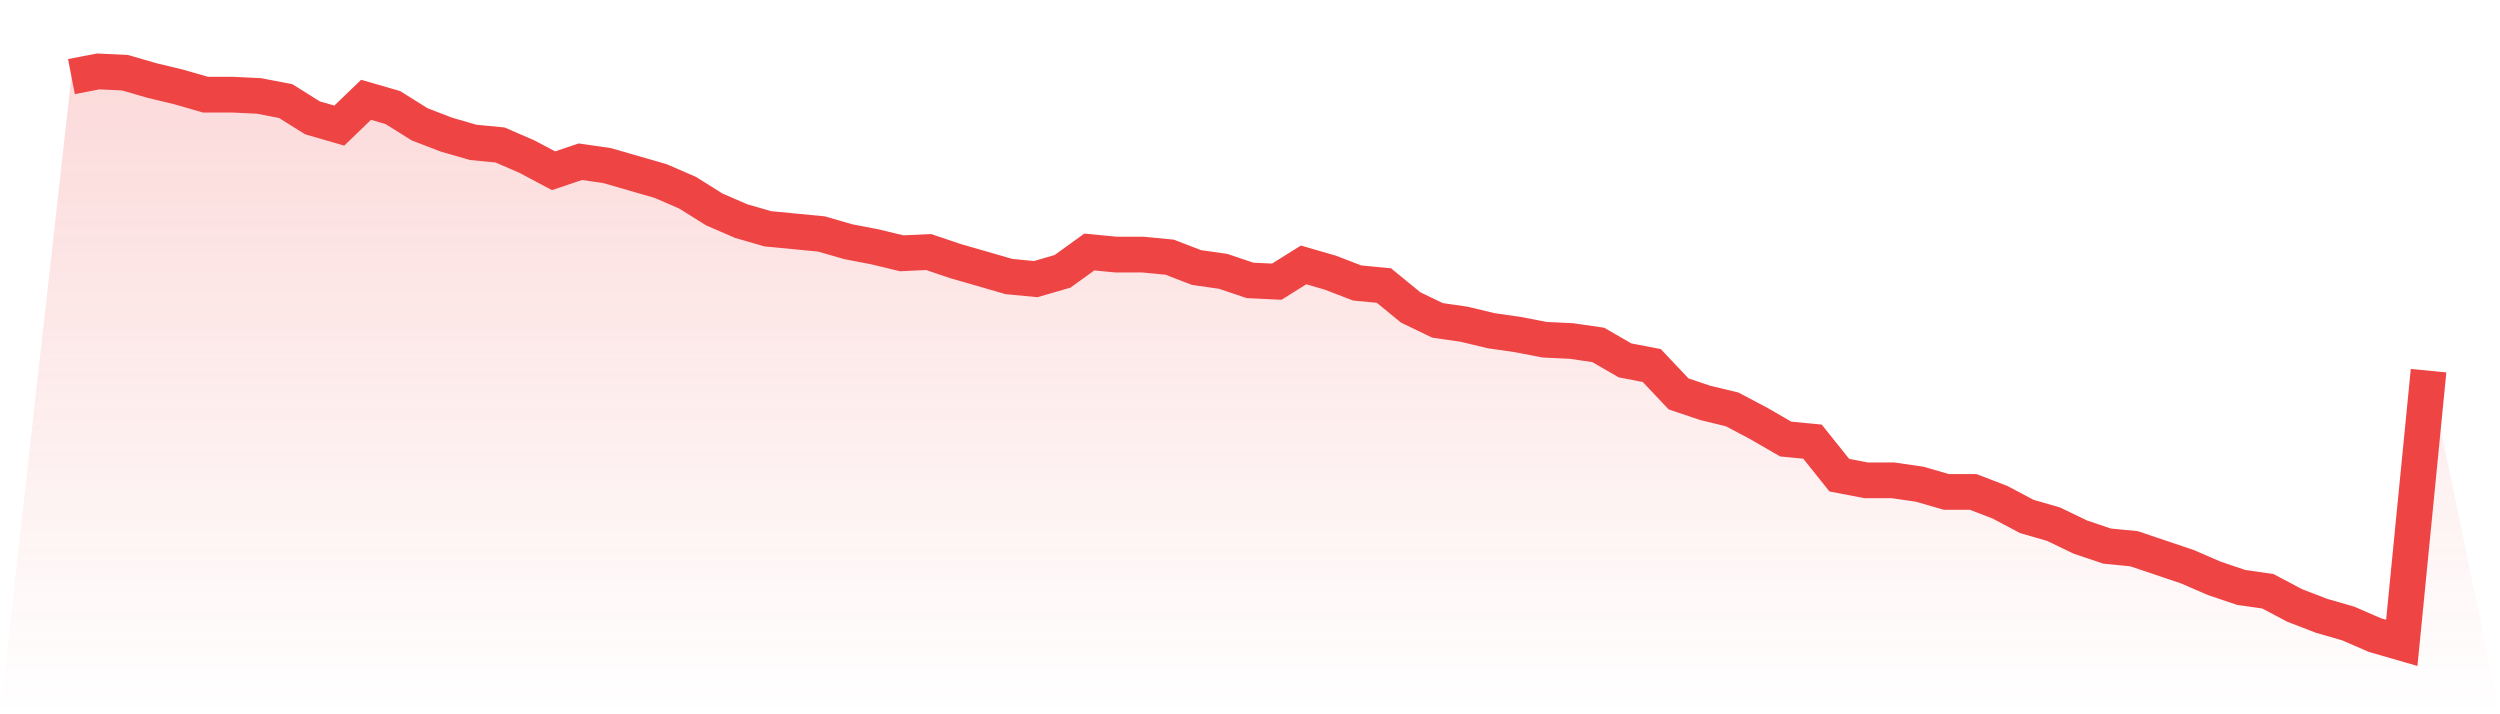
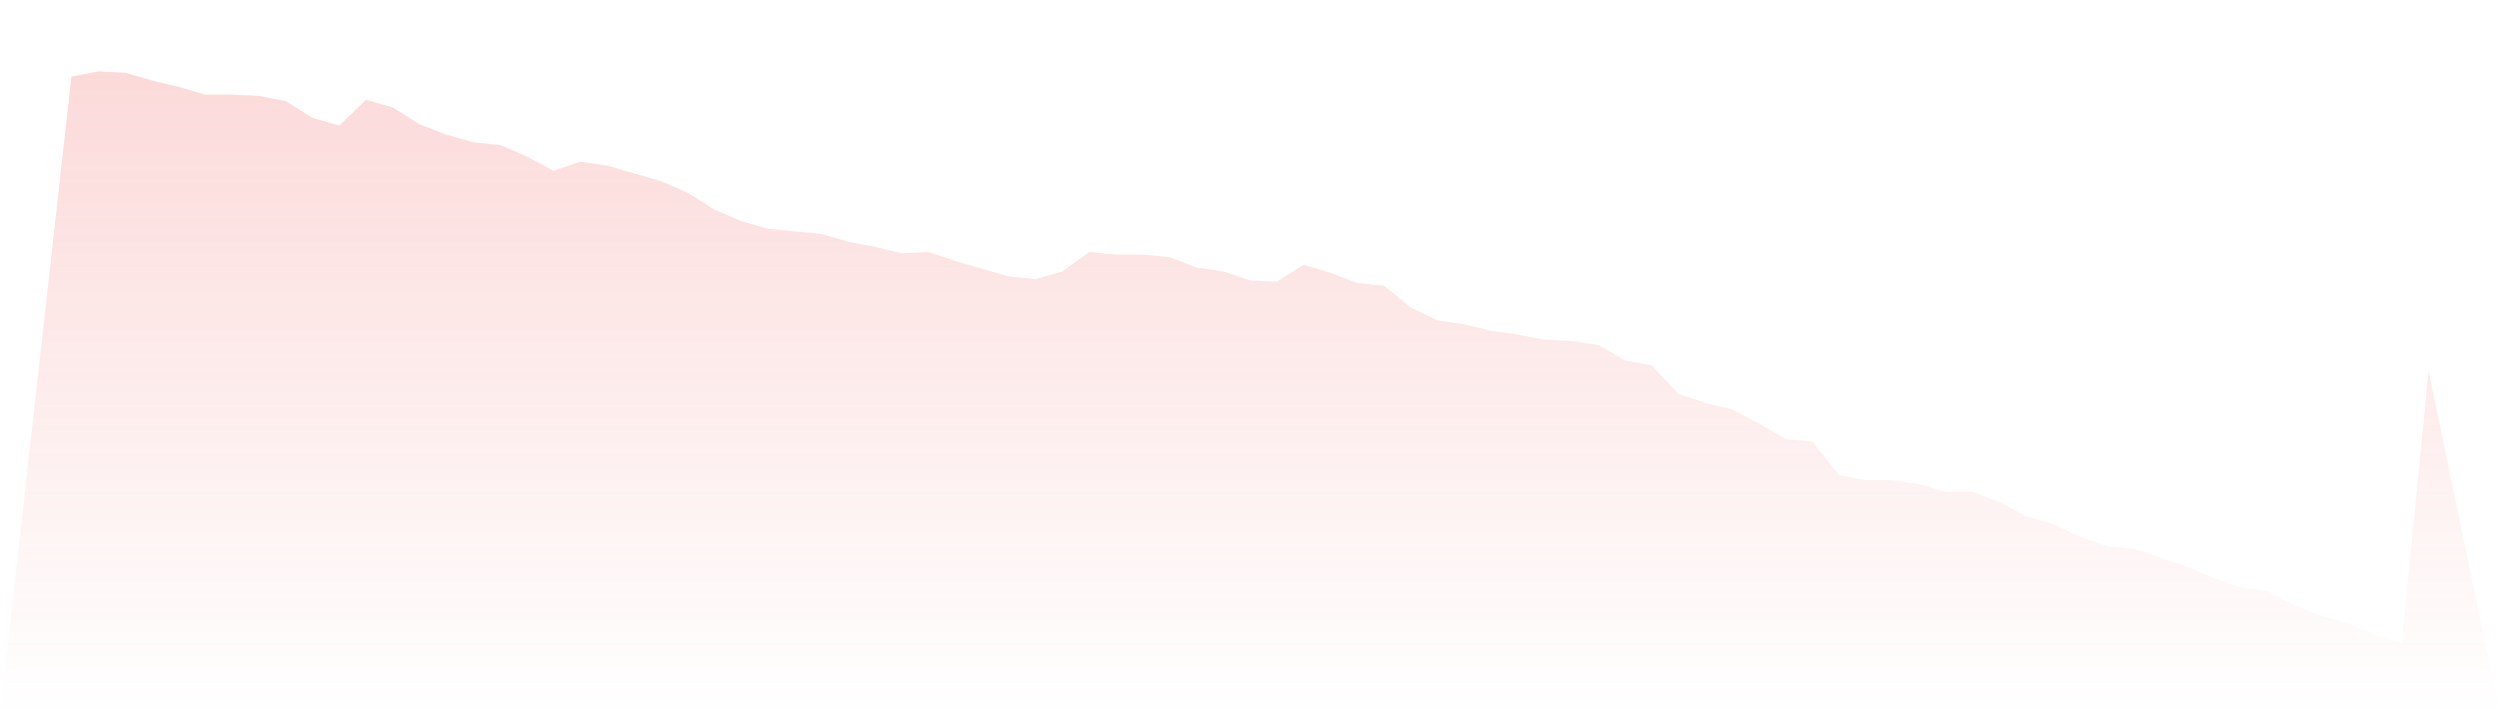
<svg xmlns="http://www.w3.org/2000/svg" viewBox="0 0 140 40">
  <defs>
    <linearGradient id="gradient" x1="0" x2="0" y1="0" y2="1">
      <stop offset="0%" stop-color="#ef4444" stop-opacity="0.2" />
      <stop offset="100%" stop-color="#ef4444" stop-opacity="0" />
    </linearGradient>
  </defs>
  <path d="M4,4.289 L4,4.289 L5.5,4 L7,4.072 L8.5,4.506 L10,4.867 L11.5,5.3 L13,5.3 L14.5,5.372 L16,5.661 L17.5,6.6 L19,7.034 L20.5,5.589 L22,6.023 L23.5,6.962 L25,7.54 L26.5,7.973 L28,8.117 L29.5,8.767 L31,9.562 L32.5,9.056 L34,9.273 L35.5,9.707 L37,10.14 L38.5,10.79 L40,11.729 L41.5,12.379 L43,12.813 L44.5,12.957 L46,13.102 L47.5,13.535 L49,13.824 L50.5,14.185 L52,14.113 L53.5,14.619 L55,15.052 L56.5,15.485 L58,15.63 L59.5,15.196 L61,14.113 L62.5,14.257 L64,14.257 L65.5,14.402 L67,14.98 L68.5,15.196 L70,15.702 L71.5,15.774 L73,14.835 L74.5,15.269 L76,15.847 L77.5,15.991 L79,17.219 L80.5,17.941 L82,18.158 L83.5,18.519 L85,18.736 L86.5,19.025 L88,19.097 L89.5,19.314 L91,20.181 L92.5,20.47 L94,22.059 L95.5,22.564 L97,22.926 L98.5,23.72 L100,24.587 L101.5,24.731 L103,26.609 L104.5,26.898 L106,26.898 L107.5,27.115 L109,27.549 L110.5,27.549 L112,28.126 L113.5,28.921 L115,29.354 L116.5,30.077 L118,30.582 L119.5,30.727 L121,31.233 L122.5,31.738 L124,32.388 L125.5,32.894 L127,33.111 L128.5,33.905 L130,34.483 L131.5,34.916 L133,35.567 L134.5,36 L136,20.758 L140,40 L0,40 z" fill="url(#gradient)" />
-   <path d="M4,4.289 L4,4.289 L5.5,4 L7,4.072 L8.5,4.506 L10,4.867 L11.5,5.3 L13,5.3 L14.5,5.372 L16,5.661 L17.5,6.6 L19,7.034 L20.5,5.589 L22,6.023 L23.5,6.962 L25,7.54 L26.5,7.973 L28,8.117 L29.5,8.767 L31,9.562 L32.5,9.056 L34,9.273 L35.5,9.707 L37,10.14 L38.5,10.79 L40,11.729 L41.5,12.379 L43,12.813 L44.5,12.957 L46,13.102 L47.5,13.535 L49,13.824 L50.5,14.185 L52,14.113 L53.5,14.619 L55,15.052 L56.5,15.485 L58,15.63 L59.5,15.196 L61,14.113 L62.5,14.257 L64,14.257 L65.5,14.402 L67,14.98 L68.5,15.196 L70,15.702 L71.5,15.774 L73,14.835 L74.5,15.269 L76,15.847 L77.5,15.991 L79,17.219 L80.5,17.941 L82,18.158 L83.5,18.519 L85,18.736 L86.5,19.025 L88,19.097 L89.5,19.314 L91,20.181 L92.5,20.47 L94,22.059 L95.5,22.564 L97,22.926 L98.5,23.72 L100,24.587 L101.5,24.731 L103,26.609 L104.5,26.898 L106,26.898 L107.5,27.115 L109,27.549 L110.5,27.549 L112,28.126 L113.5,28.921 L115,29.354 L116.5,30.077 L118,30.582 L119.5,30.727 L121,31.233 L122.5,31.738 L124,32.388 L125.5,32.894 L127,33.111 L128.5,33.905 L130,34.483 L131.5,34.916 L133,35.567 L134.5,36 L136,20.758" fill="none" stroke="#ef4444" stroke-width="2" />
</svg>